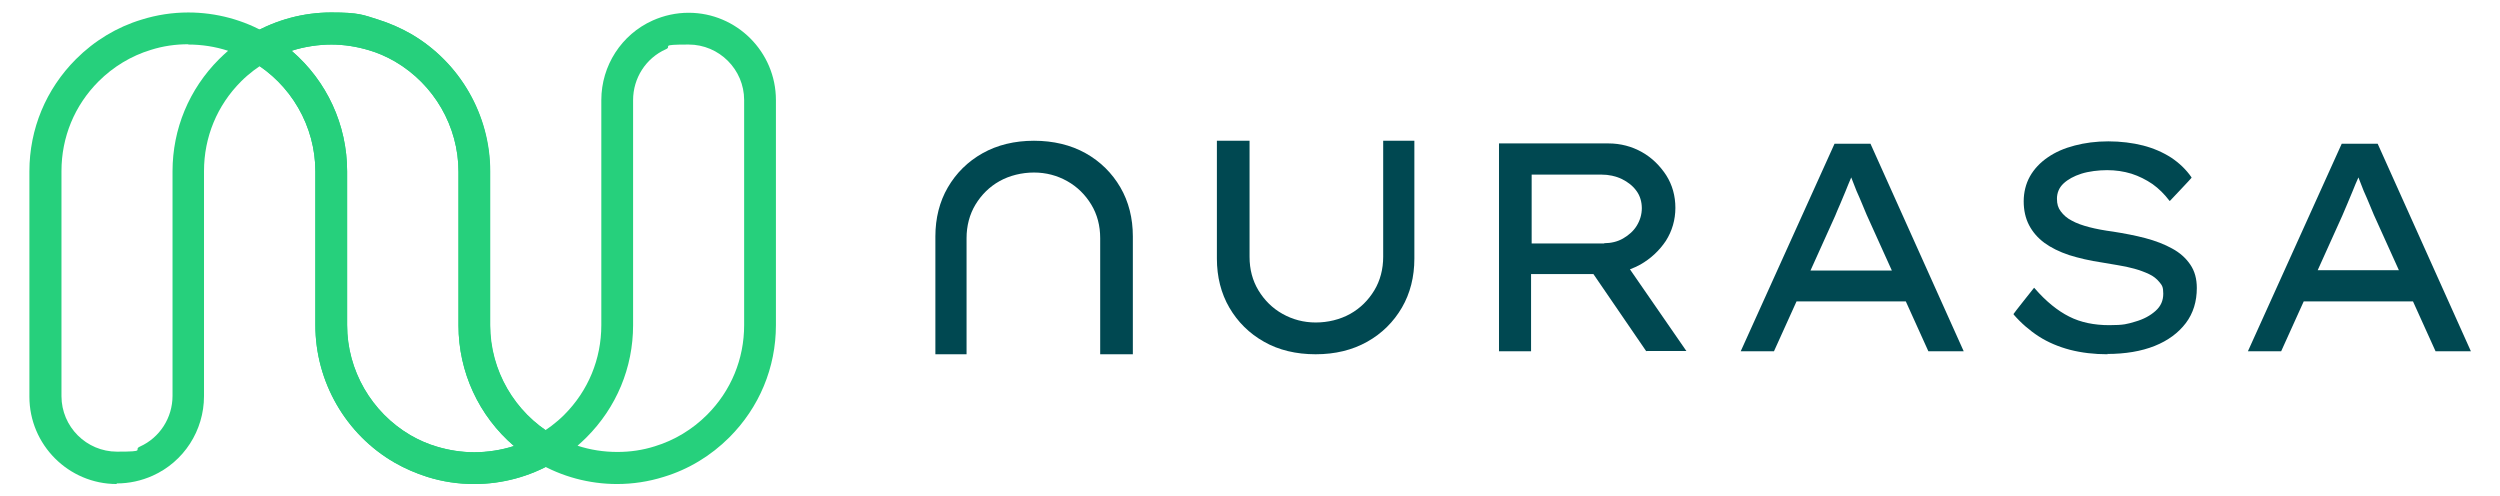
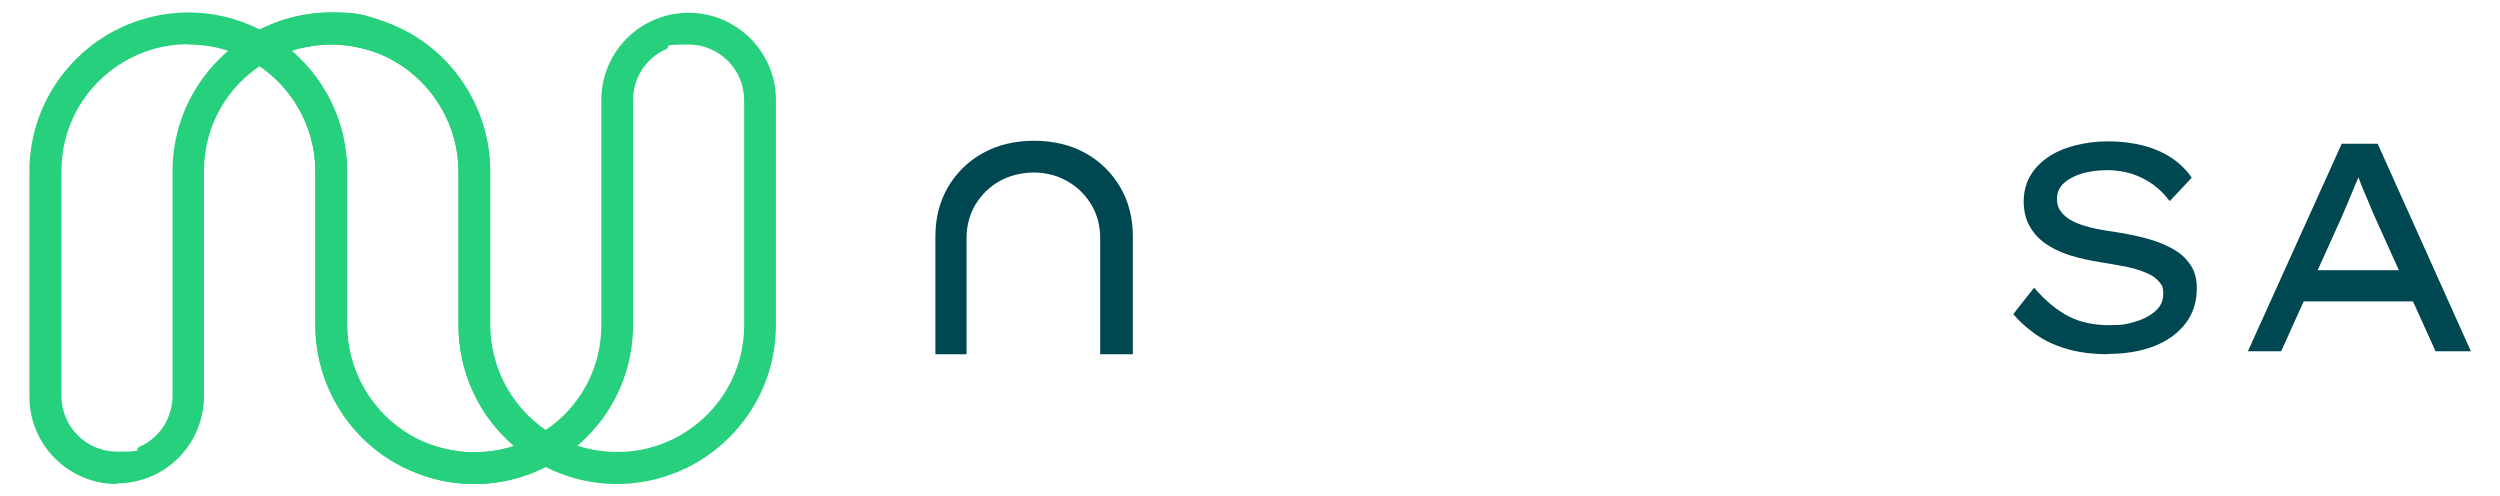
<svg xmlns="http://www.w3.org/2000/svg" id="Layer_1" data-name="Layer 1" version="1.1" viewBox="0 0 841.9 167.2">
  <defs>
    <style> .cls-1 { fill: #004851; } .cls-1, .cls-2 { stroke-width: 0px; } .cls-2 { fill: #26d07c; } </style>
  </defs>
-   <path class="cls-1" d="M443,119.3c-6.5,0-12.4-1.4-17.3-4.2-5-2.8-8.9-6.7-11.7-11.5-2.8-4.8-4.2-10.4-4.2-16.5v-39.7h11v39.1c0,4.2,1,8,3,11.3,2,3.3,4.7,6,8.1,7.9,3.4,1.9,7.1,2.9,11.2,2.9s8.2-1,11.6-2.9c3.4-1.9,6.1-4.6,8.1-7.9,2-3.3,3-7.2,3-11.3v-39.1h10.5v39.7c0,6.1-1.4,11.7-4.2,16.5s-6.7,8.7-11.7,11.5c-5,2.8-10.8,4.2-17.3,4.2" />
-   <path class="cls-1" d="M540.2,81.9c2.3,0,4.5-.5,6.4-1.6,1.9-1.1,3.5-2.5,4.6-4.3,1.1-1.8,1.7-3.8,1.7-5.9s-.6-4.2-1.8-5.8c-1.2-1.7-2.9-3-4.9-4-2.1-1-4.4-1.5-6.9-1.5h-23.5v23.2h24.5ZM554.4,118.3l-17.8-26h-21v26h-10.8V48.3h36.9c4,0,7.8,1,11.2,2.9,3.4,1.9,6.1,4.6,8.2,7.8,2.1,3.3,3.1,7,3.1,11s-1.1,7.8-3.2,11.1c-2.2,3.3-5.1,6-8.6,8-1.1.6-2.2,1.1-3.5,1.6l19,27.5h-13.4Z" />
-   <path class="cls-1" d="M637.1,91.1l-8.5-18.8c-.4-1-.9-2.2-1.5-3.6-.6-1.4-1.2-2.9-1.9-4.4-.6-1.5-1.2-3.1-1.8-4.6v-.2c0,0,0,0,0,0v.3c-.7,1.6-1.3,3.1-1.9,4.6-.6,1.5-1.2,2.9-1.8,4.3-.6,1.4-1.2,2.7-1.7,4l-8.3,18.4h27.4ZM649.4,118.3l-7.6-16.8h-36.8l-7.6,16.8h-11.2l31.6-69.9h12.1l31.4,69.9h-11.8Z" />
  <path class="cls-1" d="M709.8,119.3c-4.6,0-8.8-.5-12.7-1.5-3.8-1-7.4-2.5-10.5-4.5-3.1-2-6-4.5-8.5-7.4v-.2c-.1,0,6.9-8.8,6.9-8.8l.2.2c3.8,4.4,7.8,7.6,11.6,9.5,3.9,2,8.5,2.9,13.5,2.9s6.1-.4,8.8-1.2c2.8-.8,5-2,6.8-3.6,1.8-1.6,2.6-3.5,2.6-5.8s-.4-2.8-1.3-3.9c-.9-1.1-2-2-3.5-2.7-1.5-.7-3.1-1.3-4.9-1.8-1.8-.5-3.7-.9-5.6-1.2-1.9-.3-3.7-.6-5.3-.9-4.1-.6-7.9-1.5-11.1-2.5-3.3-1.1-6.1-2.5-8.3-4.1-2.3-1.7-4-3.7-5.2-6-1.2-2.3-1.8-5-1.8-8s.7-5.9,2.1-8.4c1.4-2.5,3.5-4.7,6-6.4,2.6-1.8,5.6-3.1,9.1-4,3.4-.9,7.2-1.4,11.3-1.4s8.2.5,11.7,1.4c3.5.9,6.7,2.3,9.5,4.1,2.7,1.8,5,4,6.8,6.6v.2c.1,0-7.3,7.8-7.3,7.8l-.2-.2c-1.6-2.1-3.5-4-5.6-5.5-2.2-1.5-4.6-2.7-7.1-3.5-2.6-.8-5.3-1.2-8.2-1.2s-6.2.4-8.7,1.2c-2.5.8-4.5,1.9-6,3.3-1.5,1.4-2.2,3.2-2.2,5.1s.4,3.1,1.3,4.3,2.1,2.3,3.7,3.1c1.6.9,3.6,1.6,5.9,2.2,2.3.6,5,1.1,8,1.5,3.8.6,7.5,1.3,10.9,2.2,3.4.9,6.5,2.1,9,3.5,2.6,1.4,4.6,3.2,6.1,5.4,1.5,2.2,2.2,4.8,2.2,7.9,0,4.5-1.2,8.5-3.7,11.8-2.5,3.3-6,5.9-10.5,7.7-4.5,1.8-9.9,2.7-16,2.7" />
  <path class="cls-1" d="M807.9,91.1l-8.5-18.8c-.4-1-.9-2.2-1.5-3.6-.6-1.4-1.2-2.9-1.9-4.4-.6-1.5-1.2-3.1-1.8-4.6v-.2c0,0,0,0,0,0v.3c-.7,1.5-1.3,3-1.9,4.5-.6,1.5-1.2,2.9-1.8,4.3l-1.7,4-8.3,18.4h27.4ZM820.2,118.3l-7.6-16.8h-36.8l-7.6,16.8h-11.2l31.6-69.9h12.1l31.4,69.9h-11.8Z" />
  <path class="cls-1" d="M370.5,119.3v-39.1c0-4.2-1-8-3-11.3-2-3.3-4.7-6-8.1-7.9-3.4-1.9-7.1-2.9-11.2-2.9s-8.2,1-11.6,2.9c-3.4,1.9-6.1,4.6-8.1,7.9-2,3.3-3,7.2-3,11.3v39.1h-10.5v-39.7c0-6.1,1.4-11.7,4.2-16.5,2.8-4.8,6.7-8.7,11.7-11.5,5-2.8,10.8-4.2,17.3-4.2s12.4,1.4,17.4,4.2c5,2.8,8.9,6.7,11.7,11.5,2.8,4.8,4.2,10.4,4.2,16.5v39.7h-11Z" />
  <path class="cls-2" d="M63.4,14.9c-4.3,0-8.5.6-12.6,1.9-6.6,2-12.7,5.7-17.6,10.6-8.1,8.1-12.5,18.8-12.5,30.2v75.8c0,10.3,8.4,18.7,18.7,18.7s5.3-.6,7.7-1.7c6.7-3,11-9.7,11-17.1V57.7c0-14.3,5.6-27.7,15.7-37.8,1-1,2-1.9,3-2.8-4.3-1.4-8.8-2.1-13.4-2.1M39.3,163c-16.2,0-29.4-13.2-29.4-29.4V57.7c0-14.3,5.6-27.7,15.7-37.8,6.2-6.2,13.8-10.8,22.1-13.3,5.1-1.6,10.4-2.4,15.7-2.4,9.4,0,18.7,2.5,26.7,7.2l8,4.6-8,4.6c-3.2,1.9-6.2,4.1-8.9,6.8-8.1,8.1-12.5,18.8-12.5,30.2v75.8c0,11.6-6.8,22.1-17.3,26.8-3.8,1.7-7.9,2.6-12.1,2.6" />
  <path class="cls-2" d="M98.2,17.1c11.9,10.2,18.7,25,18.7,40.6v51.8c0,15.2,8.2,29.4,21.4,37.1,2.8,1.6,5.7,2.9,8.8,3.8,4,1.2,8.3,1.9,12.6,1.9s9.1-.7,13.4-2.1c-11.9-10.2-18.7-25-18.7-40.6v-51.8c0-15.2-8.2-29.4-21.4-37.1-2.8-1.6-5.7-2.9-8.8-3.8-4-1.2-8.3-1.9-12.6-1.9s-9.1.7-13.4,2.1M159.7,163c-5.4,0-10.7-.8-15.8-2.4-3.8-1.2-7.5-2.8-11-4.8-16.5-9.5-26.7-27.3-26.7-46.3v-51.8c0-15.2-8.2-29.4-21.4-37.1l-8-4.6,8-4.6c8.1-4.7,17.4-7.2,26.8-7.2s10.7.8,15.8,2.4c3.8,1.2,7.5,2.8,11,4.8,16.5,9.6,26.7,27.3,26.7,46.3v51.8c0,15.2,8.2,29.4,21.4,37.1l8,4.6-8,4.6c-8.1,4.7-17.3,7.2-26.7,7.2" />
  <path class="cls-2" d="M194.5,150.1c4.3,1.4,8.8,2.1,13.4,2.1h0c4.3,0,8.5-.6,12.6-1.9,6.6-2,12.7-5.7,17.6-10.6,8.1-8.1,12.5-18.8,12.5-30.2V33.7c0-10.3-8.4-18.7-18.7-18.7s-5.3.6-7.7,1.6c-6.7,3-11,9.7-11,17.1v75.8c0,14.3-5.6,27.7-15.7,37.8-1,1-2,1.9-3,2.8M207.8,163c-9.4,0-18.7-2.5-26.7-7.2l-8-4.7,8-4.6c3.2-1.9,6.2-4.1,8.9-6.8,8.1-8.1,12.5-18.8,12.5-30.2V33.7c0-11.6,6.8-22.1,17.3-26.8,3.8-1.7,7.9-2.6,12.1-2.6,16.2,0,29.4,13.2,29.4,29.4v75.8c0,14.3-5.6,27.7-15.7,37.8-6.2,6.2-13.8,10.8-22.1,13.3-5.1,1.6-10.4,2.4-15.7,2.4" />
  <path class="cls-2" d="M98.2,17.1c11.9,10.2,18.7,25,18.7,40.6v51.8c0,15.2,8.2,29.4,21.4,37.1,2.8,1.6,5.7,2.9,8.8,3.8,4,1.2,8.3,1.9,12.6,1.9s9.1-.7,13.4-2.1c-11.9-10.2-18.7-25-18.7-40.6v-51.8c0-15.2-8.2-29.4-21.4-37.1-2.8-1.6-5.7-2.9-8.8-3.8-4-1.2-8.3-1.9-12.6-1.9s-9.1.7-13.4,2.1M159.7,163c-5.4,0-10.7-.8-15.8-2.4-3.8-1.2-7.5-2.8-11-4.8-16.5-9.5-26.7-27.3-26.7-46.3v-51.8c0-15.2-8.2-29.4-21.4-37.1l-8-4.6,8-4.6c8.1-4.7,17.3-7.2,26.7-7.2s10.7.8,15.8,2.4c3.8,1.2,7.5,2.8,11,4.8,16.5,9.5,26.7,27.3,26.7,46.3v51.8c0,15.2,8.2,29.4,21.4,37.1l8,4.6-8,4.6c-8.1,4.7-17.4,7.2-26.8,7.2" />
</svg>